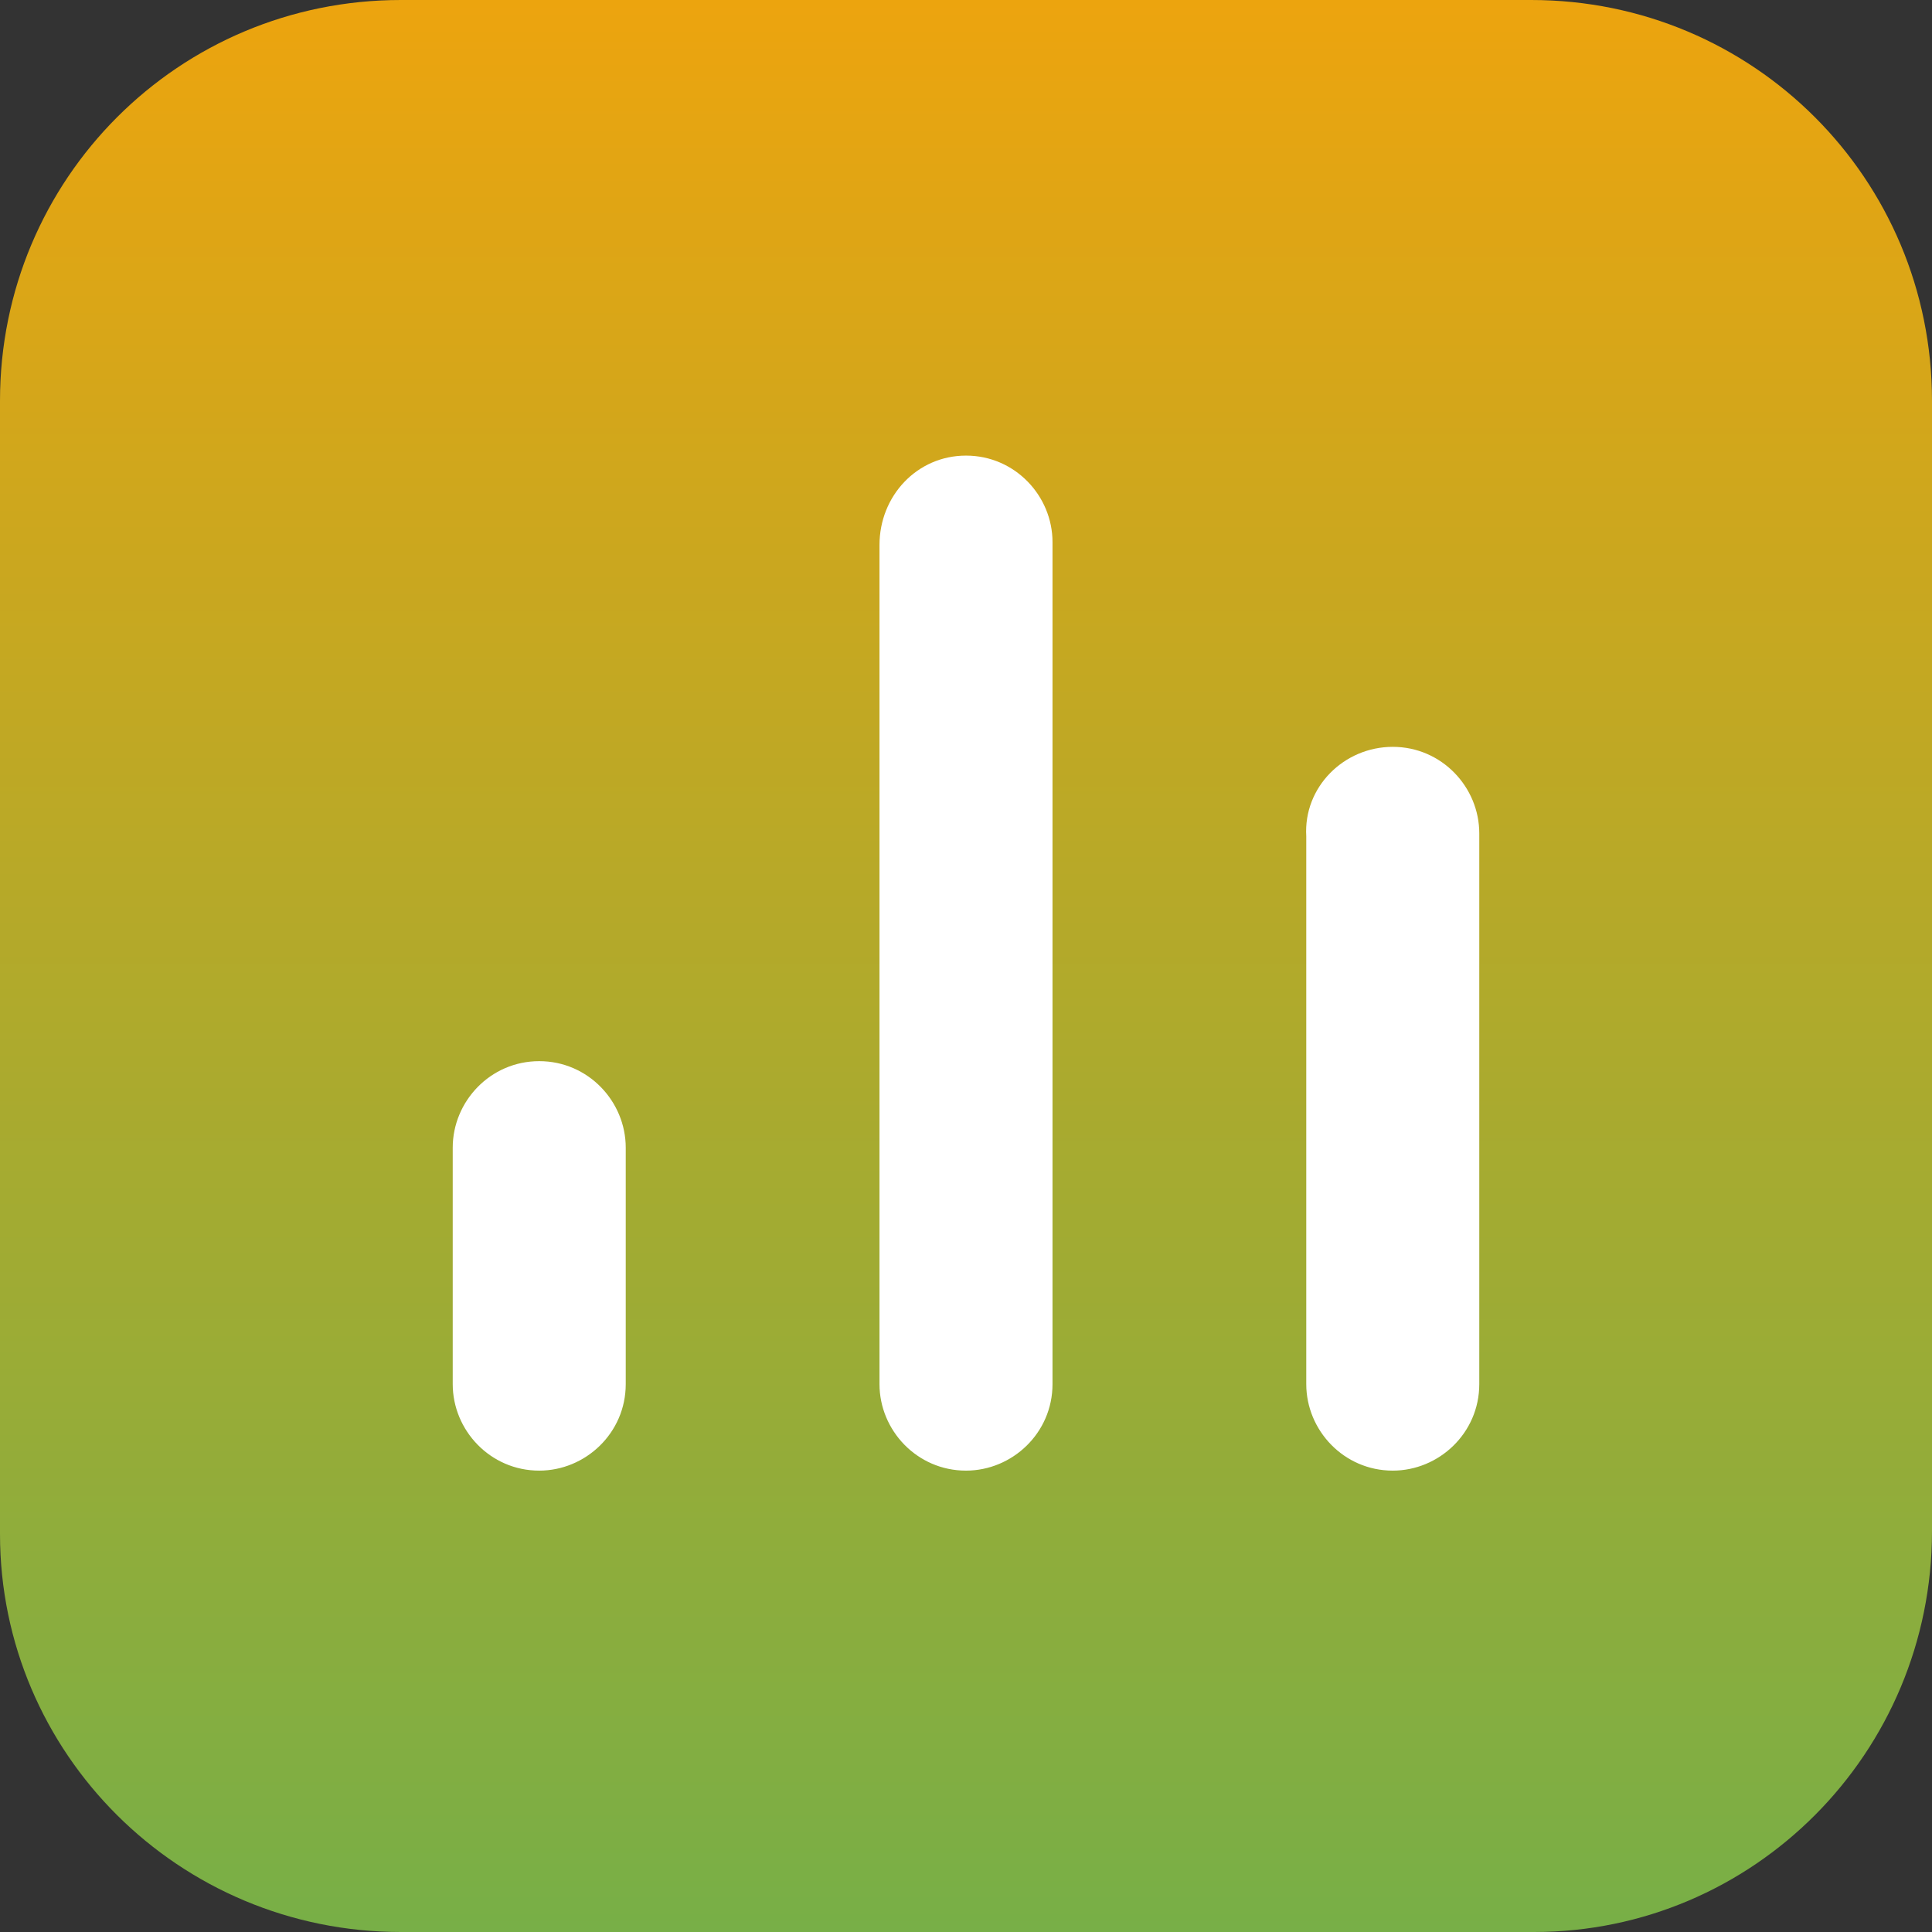
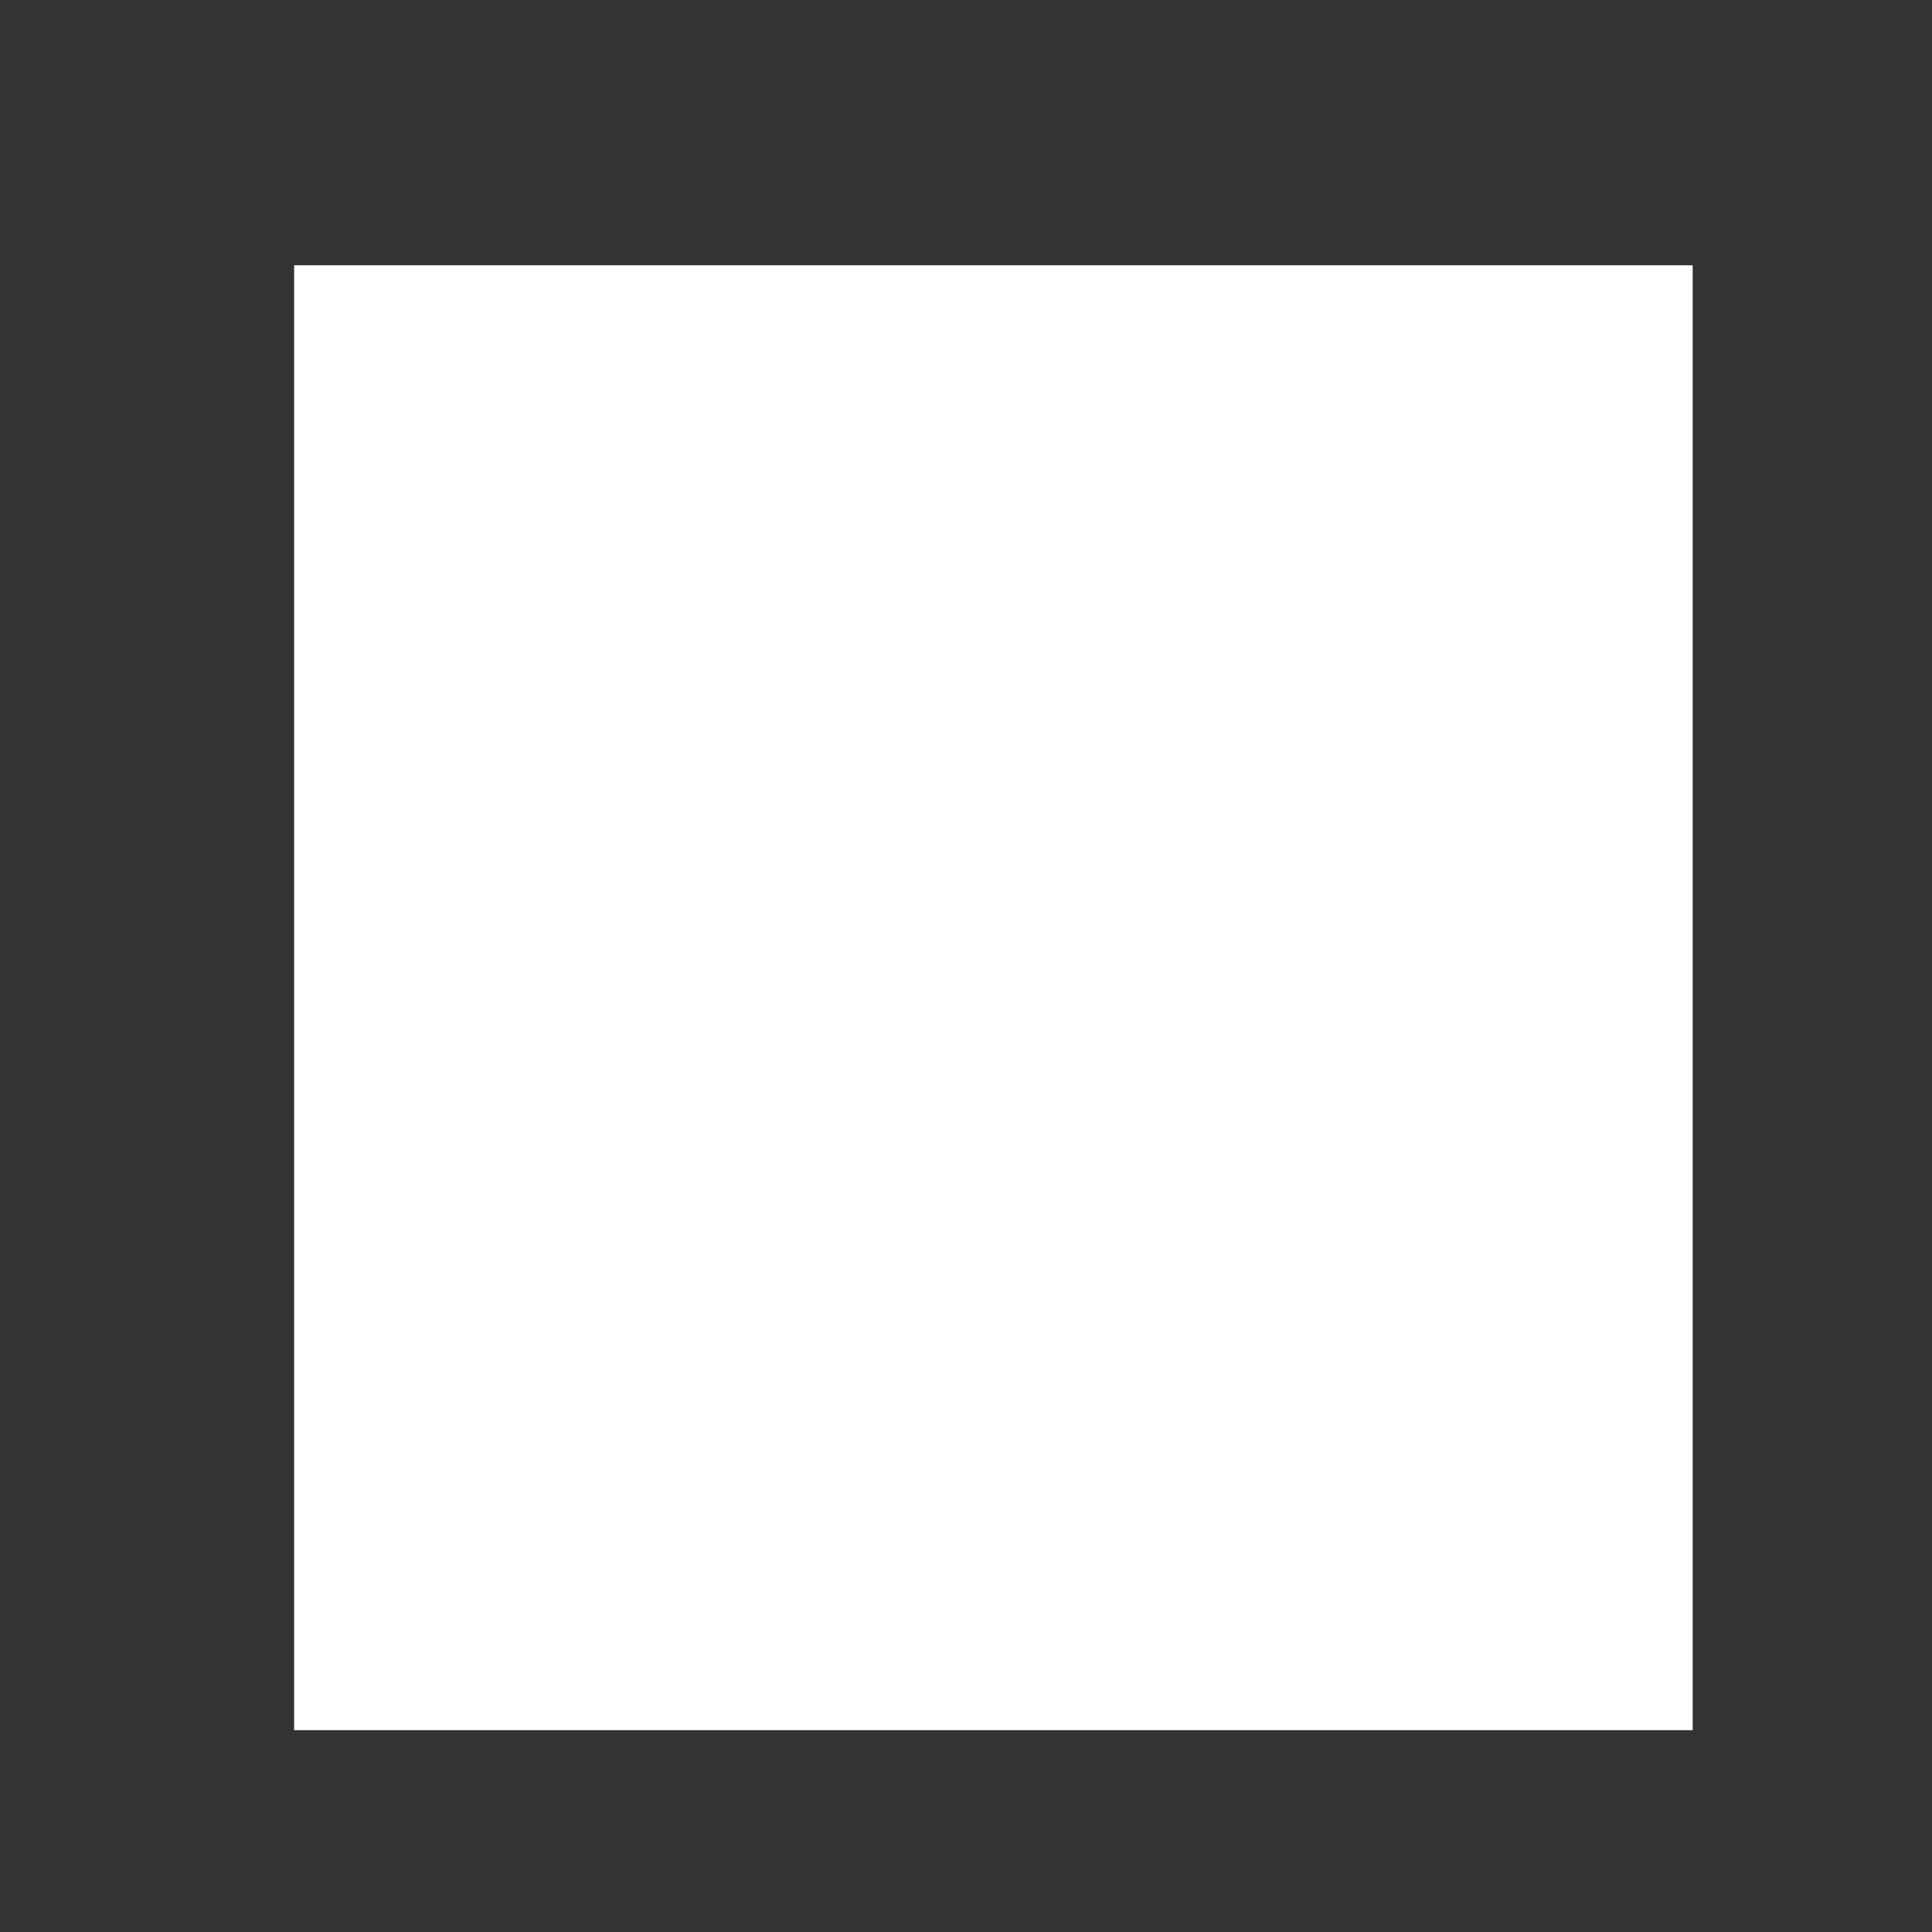
<svg xmlns="http://www.w3.org/2000/svg" version="1.1" id="Layer_1" x="0px" y="0px" viewBox="0 0 67 67" style="enable-background:new 0 0 67 67;" xml:space="preserve">
  <rect x="0" y="0" width="67" height="67" fill="#333333" stroke="none" />
  <style type="text/css"> .st0{fill:#FFFFFF;} .st1{fill:url(#rect3152_00000141435787171660775480000010257114029606412177_);} </style>
  <g id="Group_873" transform="translate(-589 -1528)">
    <g id="Group_872" transform="translate(589 1528)">
      <rect id="Rectangle_359" x="10.2" y="9.2" class="st0" width="48.5" height="50.8" />
      <linearGradient id="rect3152_00000021818447121380332940000014389721193375021478_" gradientUnits="userSpaceOnUse" x1="-361.567" y1="428.731" x2="-361.567" y2="427.731" gradientTransform="matrix(67 0 0 -67 24258.519 28725.025)">
        <stop offset="0" style="stop-color:#EDA40E" />
        <stop offset="1" style="stop-color:#77AF47" />
      </linearGradient>
-       <path id="rect3152" style="fill:url(#rect3152_00000021818447121380332940000014389721193375021478_);" d="M13.9,0 C6.2,0,0,6.2,0,13.9c0,0,0,0,0,0.1v39.2C0,60.8,6.2,67,13.9,67c0,0,0,0,0.1,0h39.2C60.8,67,67,60.8,67,53.1c0,0,0,0,0-0.1V13.9 C67,6.2,60.8,0,53.1,0c0,0,0,0-0.1,0L13.9,0z M33.5,15.8c1.7,0,3,1.4,3,3l0,0V48c0,1.7-1.4,3-3,3h0c-1.7,0-3-1.4-3-3l0,0V18.9 C30.5,17.2,31.8,15.8,33.5,15.8L33.5,15.8z M48.3,25.9c1.7,0,3,1.4,3,3c0,0,0,0,0,0V48c0,1.7-1.4,3-3,3c0,0,0,0,0,0 c-1.7,0-3-1.4-3-3l0,0V29C45.2,27.3,46.6,25.9,48.3,25.9C48.3,25.9,48.3,25.9,48.3,25.9L48.3,25.9z M18.7,36.8c1.7,0,3,1.4,3,3 l0,0V48c0,1.7-1.4,3-3,3h0c-1.7,0-3-1.4-3-3c0,0,0,0,0,0v-8.2C15.7,38.2,17,36.8,18.7,36.8C18.7,36.8,18.7,36.8,18.7,36.8z" />
    </g>
  </g>
</svg>